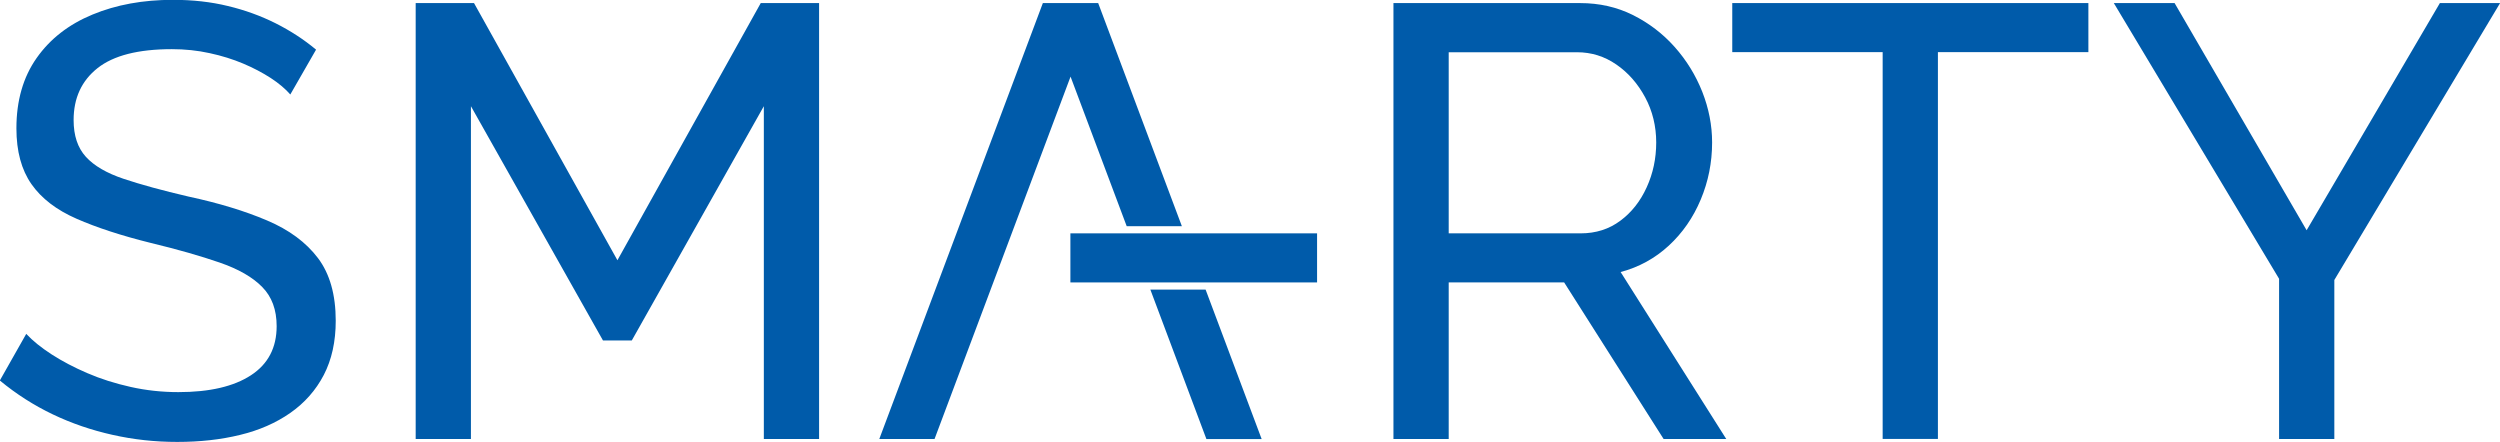
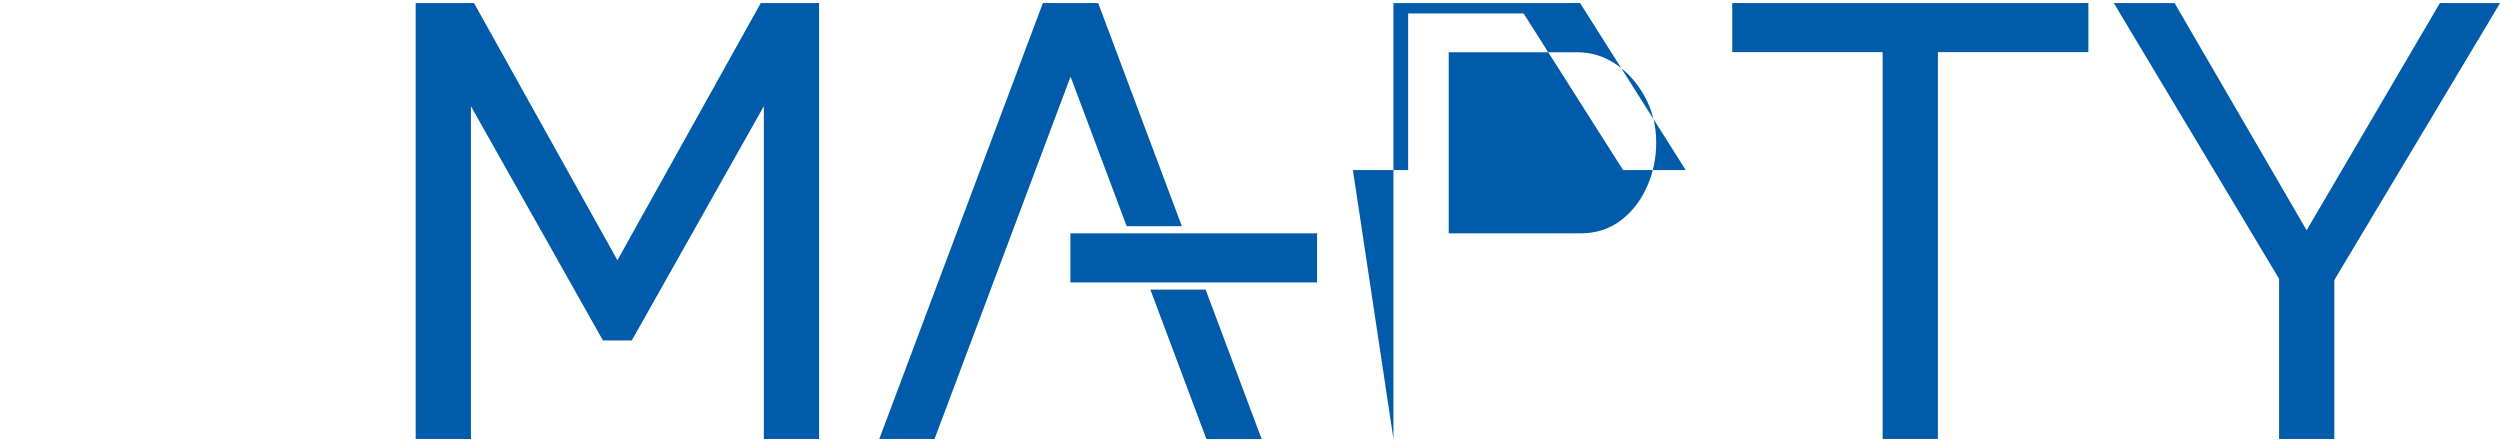
<svg xmlns="http://www.w3.org/2000/svg" id="b" data-name="Livello 2" viewBox="0 0 307.69 54.41">
  <defs>
    <style>
      .d {
        fill: #005baa;
      }
    </style>
  </defs>
  <g id="c" data-name="Logos">
    <g>
-       <path class="d" d="M35.74,11.64c-.61-.7-1.41-1.38-2.42-2.04-1.01-.65-2.14-1.25-3.4-1.78-1.26-.53-2.63-.96-4.12-1.28-1.49-.33-3.04-.49-4.65-.49-4.13,0-7.18.78-9.14,2.33-1.97,1.56-2.95,3.69-2.95,6.4,0,1.91.5,3.41,1.51,4.52,1.01,1.11,2.56,2.01,4.65,2.71,2.09.7,4.75,1.43,7.97,2.18,3.73.8,6.95,1.78,9.67,2.94,2.72,1.15,4.81,2.7,6.27,4.63,1.46,1.93,2.19,4.51,2.19,7.72,0,2.56-.49,4.78-1.47,6.67-.98,1.88-2.36,3.44-4.12,4.67-1.76,1.23-3.83,2.14-6.2,2.71-2.37.58-4.94.86-7.71.86s-5.38-.29-7.97-.87c-2.6-.58-5.05-1.42-7.37-2.53-2.32-1.11-4.48-2.49-6.5-4.16l3.25-5.74c.8.86,1.85,1.7,3.13,2.53,1.29.83,2.75,1.6,4.38,2.3,1.64.71,3.41,1.27,5.33,1.7,1.91.43,3.88.64,5.89.64,3.83,0,6.8-.69,8.92-2.07,2.12-1.38,3.17-3.4,3.17-6.05,0-2.01-.59-3.62-1.78-4.82-1.18-1.21-2.93-2.21-5.25-3.01-2.32-.8-5.14-1.61-8.46-2.41-3.63-.9-6.68-1.9-9.14-2.98-2.47-1.08-4.32-2.5-5.55-4.26-1.23-1.76-1.85-4.04-1.85-6.86,0-3.42.83-6.3,2.49-8.66s3.95-4.14,6.88-5.35c2.92-1.21,6.22-1.81,9.9-1.81,2.42,0,4.67.25,6.76.76,2.09.5,4.04,1.21,5.86,2.12,1.81.91,3.48,1.99,4.99,3.25l-3.17,5.52Z" />
-       <path class="d" d="M171.5,54.03V.38h22.97c2.37,0,4.53.49,6.5,1.47,1.96.98,3.68,2.29,5.14,3.93,1.46,1.64,2.59,3.48,3.4,5.52.8,2.04,1.21,4.12,1.21,6.23,0,2.47-.47,4.81-1.4,7.03-.93,2.22-2.24,4.11-3.93,5.67-1.69,1.56-3.67,2.65-5.93,3.25l13,20.55h-7.71l-12.24-19.27h-14.21v19.27h-6.8ZM178.3,28.72h16.25c1.86,0,3.49-.52,4.87-1.55,1.39-1.03,2.47-2.4,3.25-4.12.78-1.71,1.17-3.55,1.17-5.52s-.45-3.87-1.36-5.55c-.91-1.69-2.09-3.04-3.55-4.04-1.46-1.01-3.07-1.51-4.84-1.51h-15.79v22.29Z" />
+       <path class="d" d="M171.5,54.03V.38h22.97l13,20.55h-7.71l-12.24-19.27h-14.21v19.27h-6.8ZM178.3,28.72h16.25c1.86,0,3.49-.52,4.87-1.55,1.39-1.03,2.47-2.4,3.25-4.12.78-1.71,1.17-3.55,1.17-5.52s-.45-3.87-1.36-5.55c-.91-1.69-2.09-3.04-3.55-4.04-1.46-1.01-3.07-1.51-4.84-1.51h-15.79v22.29Z" />
      <path class="d" d="M257.02,6.42h-18.51v47.6h-6.8V6.42h-18.51V.38h43.83v6.04Z" />
      <path class="d" d="M267.64.38l16.25,27.96L300.29.38h7.41l-20.4,34.08v19.57h-6.8v-19.72L260.16.38h7.48Z" />
      <polygon class="d" points="93.63 .38 75.99 32.03 58.34 .38 51.16 .38 51.16 54.03 57.96 54.03 57.96 13.07 74.21 41.9 77.76 41.9 94.01 13.07 94.01 54.03 100.81 54.03 100.81 .38 93.63 .38" />
      <g>
        <path class="d" d="M138.66,27.84h6.8c-3.43-9.15-6.87-18.31-10.3-27.46h-6.81c-6.71,17.88-13.42,35.77-20.13,53.65h6.8c5.58-14.87,11.16-29.74,16.74-44.6,2.3,6.14,4.61,12.28,6.91,18.41Z" />
        <path class="d" d="M148.41,35.72s-.02-.05-.03-.08h-6.8s.02.05.03.08l2.27,6.05c1.53,4.09,3.07,8.18,4.6,12.27h6.8c-1.53-4.09-3.07-8.18-4.6-12.27l-2.27-6.05Z" />
      </g>
      <rect class="d" x="131.75" y="28.72" width="30.36" height="6.04" transform="translate(293.85 63.48) rotate(180)" />
    </g>
  </g>
</svg>